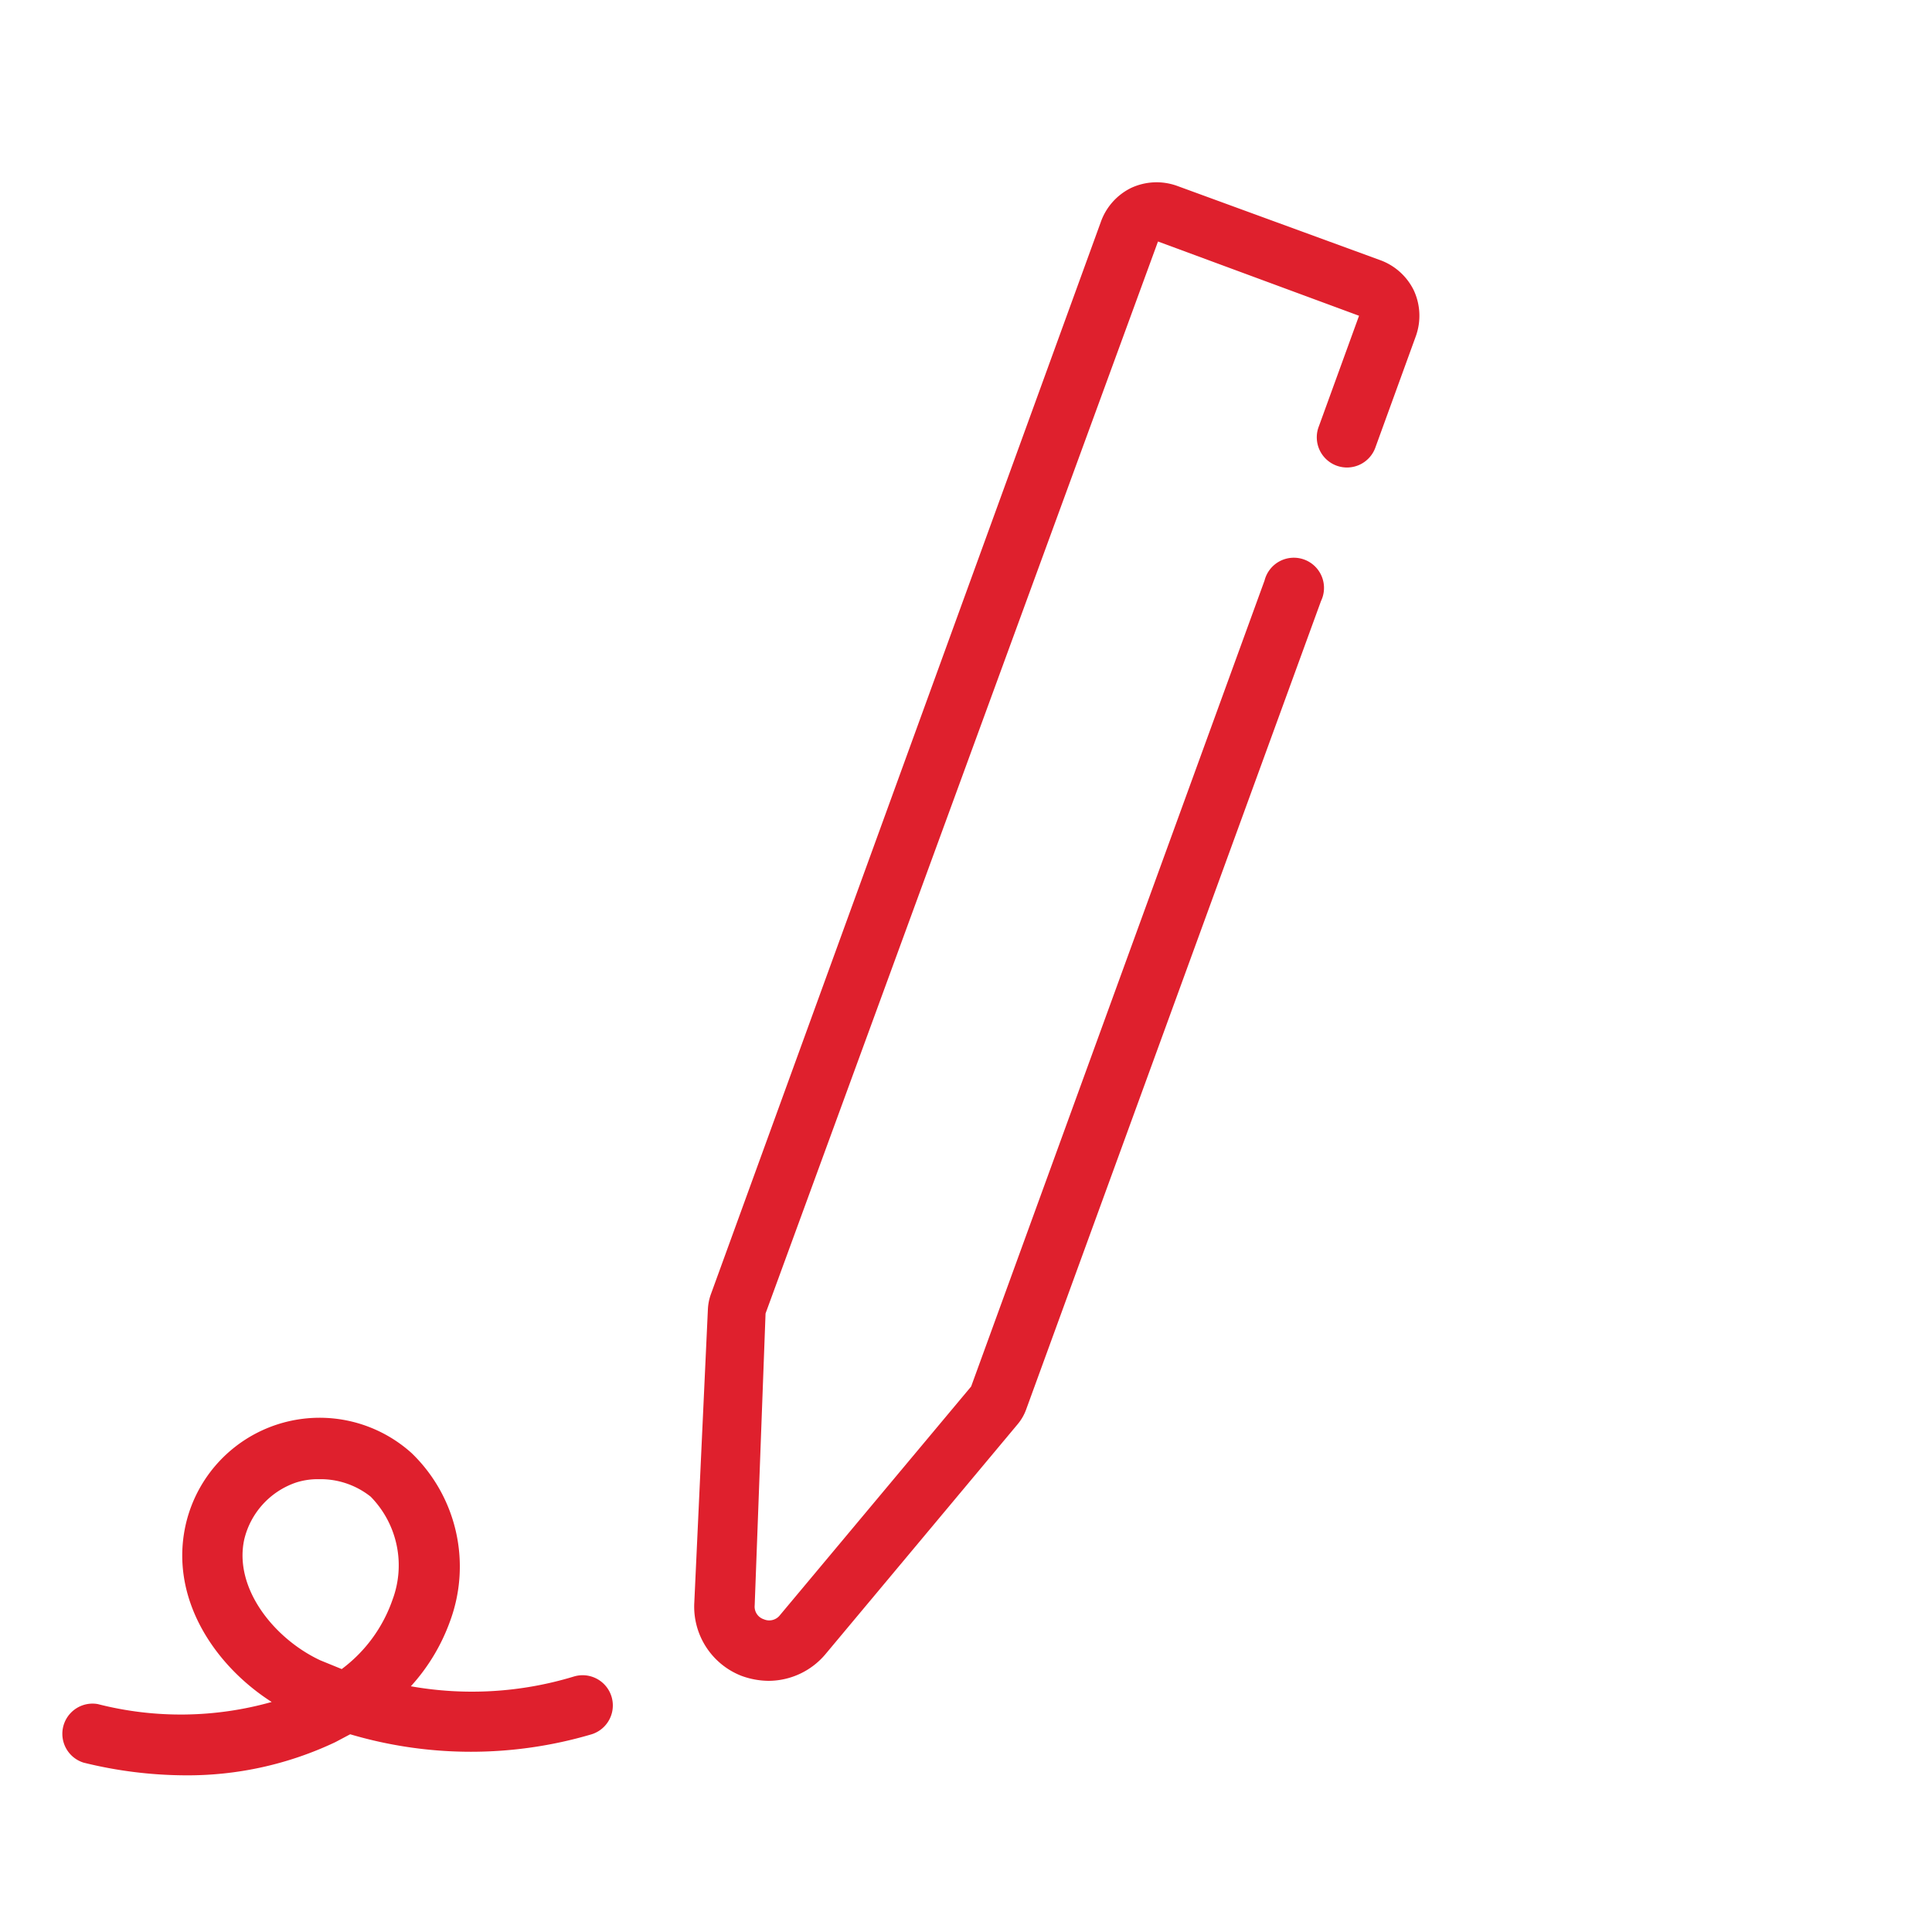
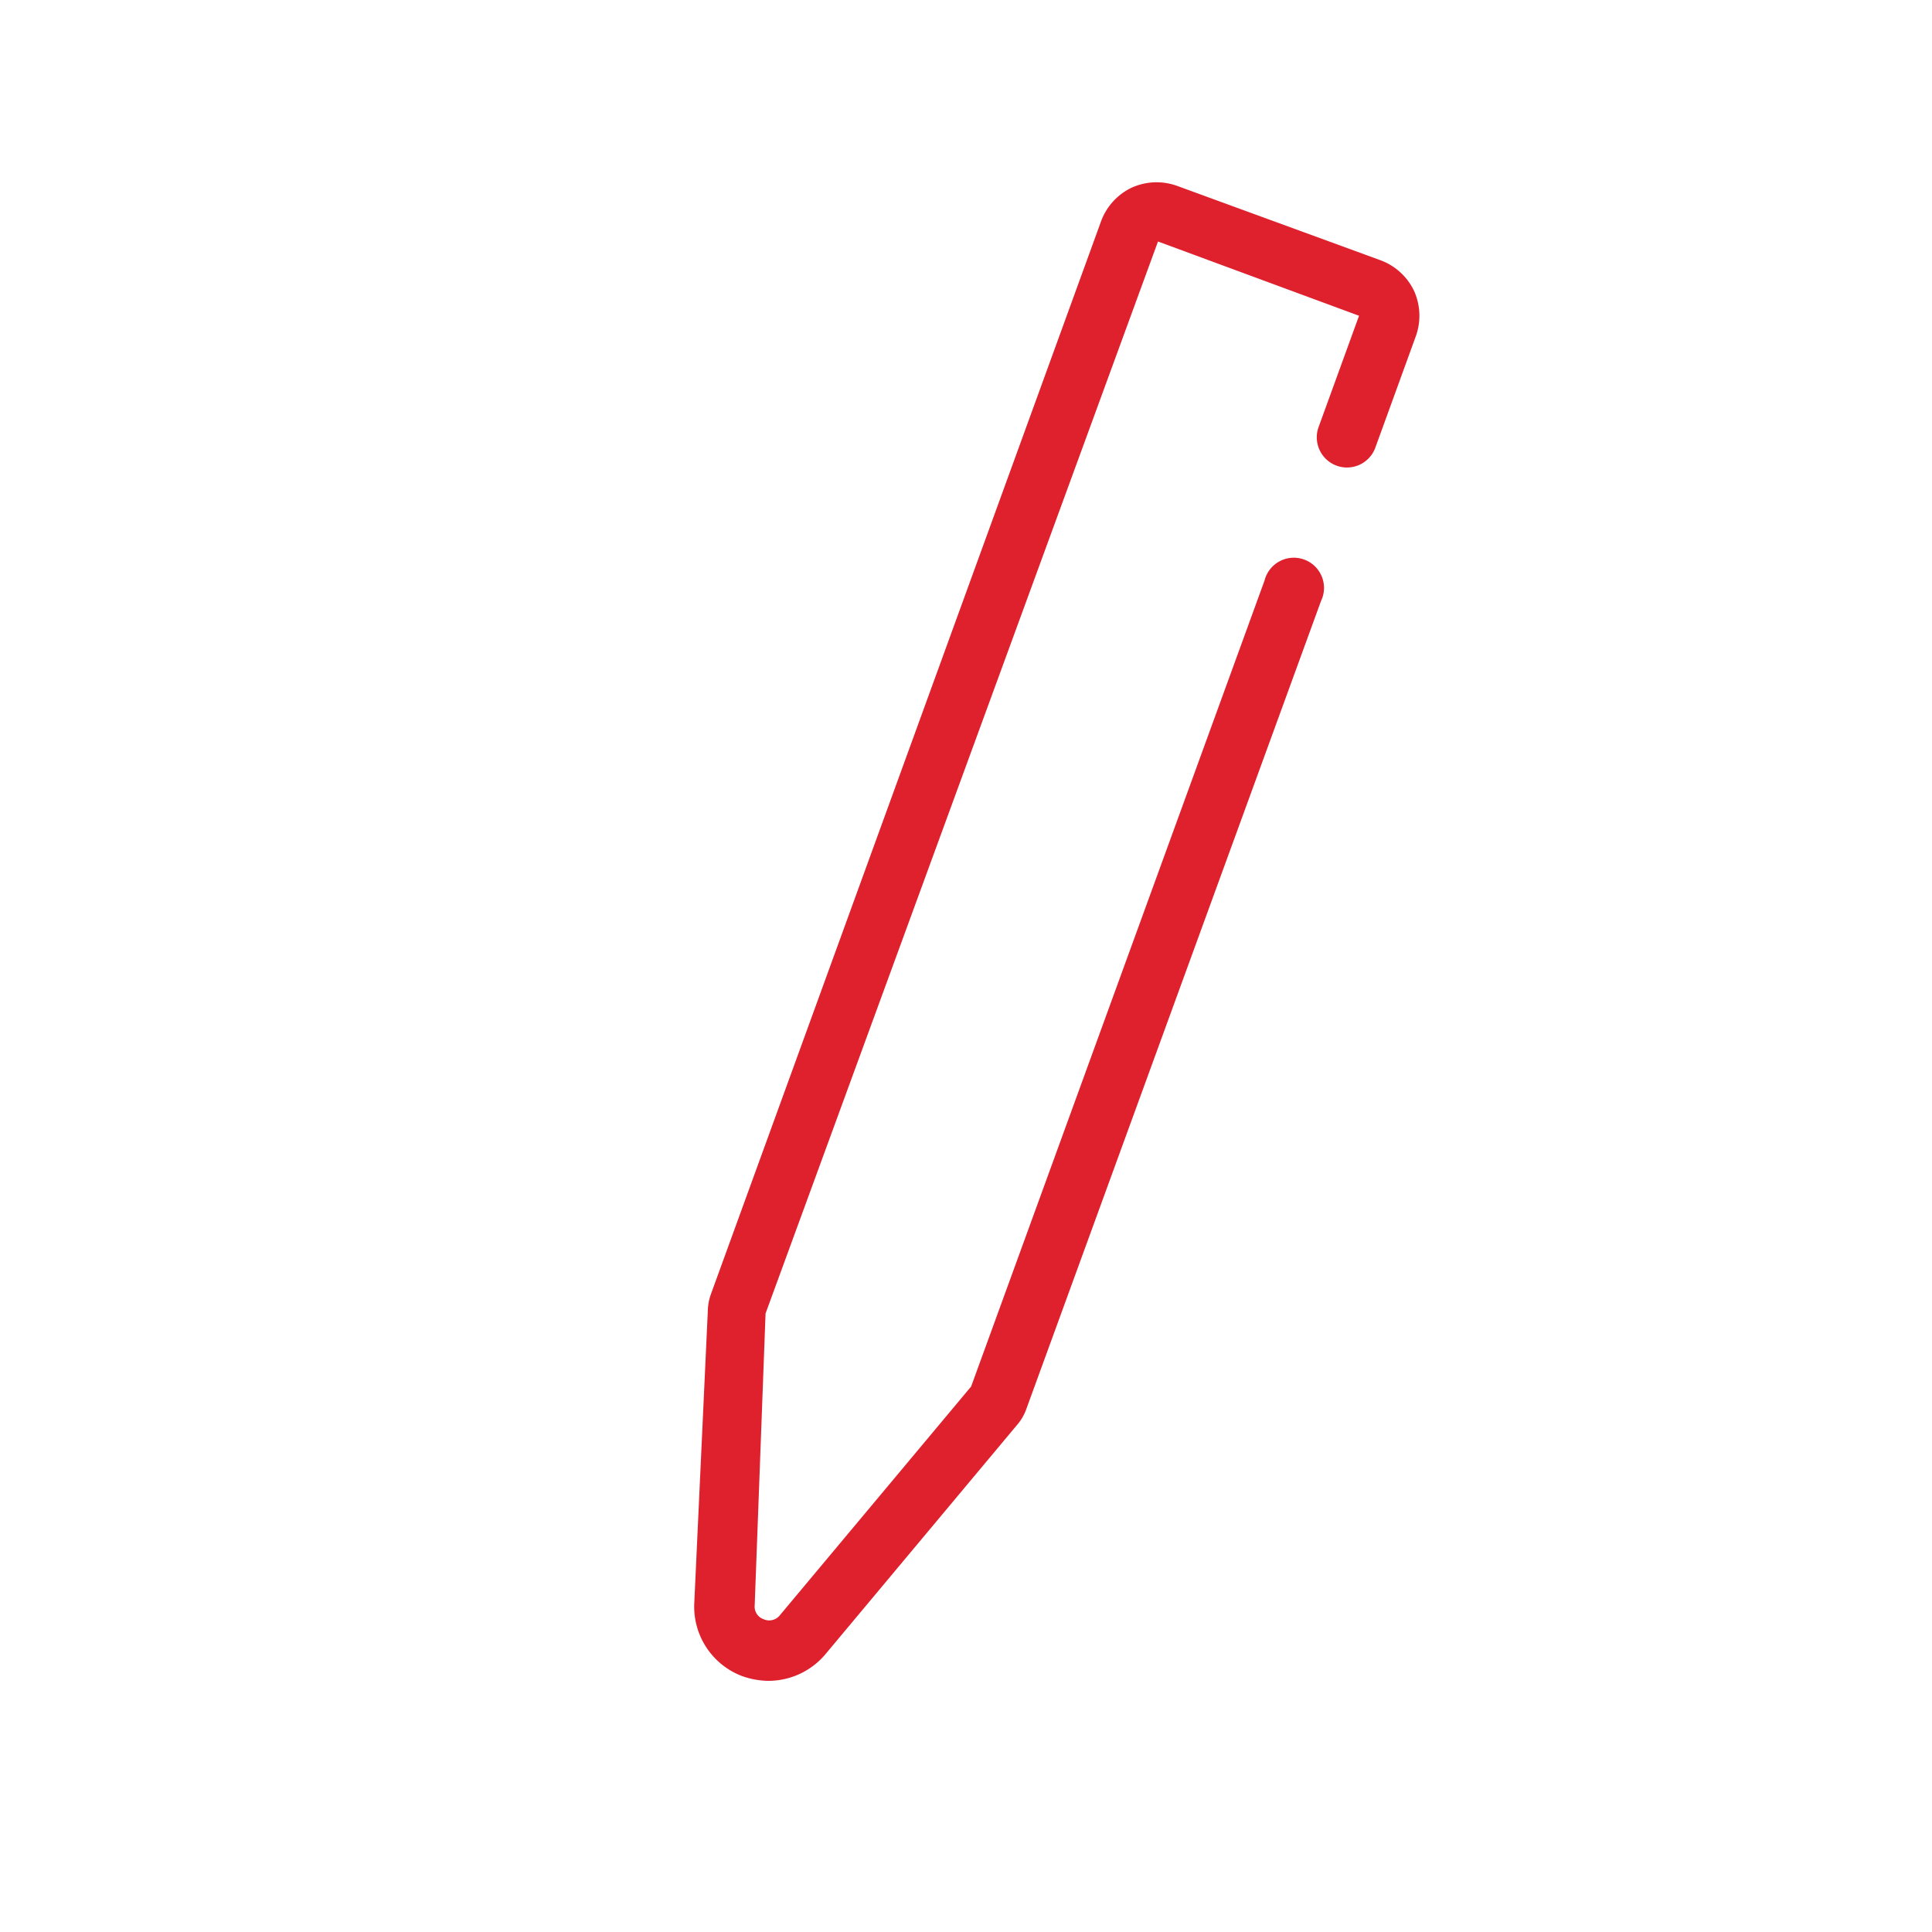
<svg xmlns="http://www.w3.org/2000/svg" id="Artwork" viewBox="0 0 64 64">
  <defs>
    <style>.cls-1{fill:#df202d;}</style>
  </defs>
-   <path class="cls-1" d="M6.13,58.81a14.24,14.24,0,0,1-3.36-.42,1,1,0,0,1,.47-1.94A11.09,11.09,0,0,0,9,56.38C7.15,55.2,5.62,53,6.14,50.56a4.55,4.55,0,0,1,7.5-2.42,5.22,5.22,0,0,1,1.27,5.56,6.43,6.43,0,0,1-1.3,2.16A11.59,11.59,0,0,0,19,55.54a1,1,0,0,1,.6,1.91,14.1,14.1,0,0,1-8,0l-.49.26A11.43,11.43,0,0,1,6.13,58.81ZM10.56,49a2.35,2.35,0,0,0-.75.11A2.64,2.64,0,0,0,8.09,51c-.35,1.62,1,3.29,2.52,4l.71.29A4.84,4.84,0,0,0,13,53a3.25,3.25,0,0,0-.72-3.42A2.67,2.67,0,0,0,10.56,49Z" />
  <path class="cls-1" d="M25.46,55.68a2.66,2.66,0,0,1-.91-.17A2.46,2.46,0,0,1,23,53.08l.45-9.71a1.71,1.71,0,0,1,.1-.5L36.46,7.37a2,2,0,0,1,1-1.14A2,2,0,0,1,39,6.16l6.7,2.45a2,2,0,0,1,1.13,1,2,2,0,0,1,.07,1.53l-1.33,3.66a1,1,0,1,1-1.88-.68l1.33-3.66L38.36,8l-13,35.51L25,53.18a.44.44,0,0,0,.3.46.45.45,0,0,0,.54-.14l6.33-7.57,9.72-26.7a1,1,0,1,1,1.87.68L34,46.67a1.61,1.61,0,0,1-.29.51l-6.36,7.61A2.47,2.47,0,0,1,25.46,55.68Zm6.72-9.79h0Z" />
</svg>